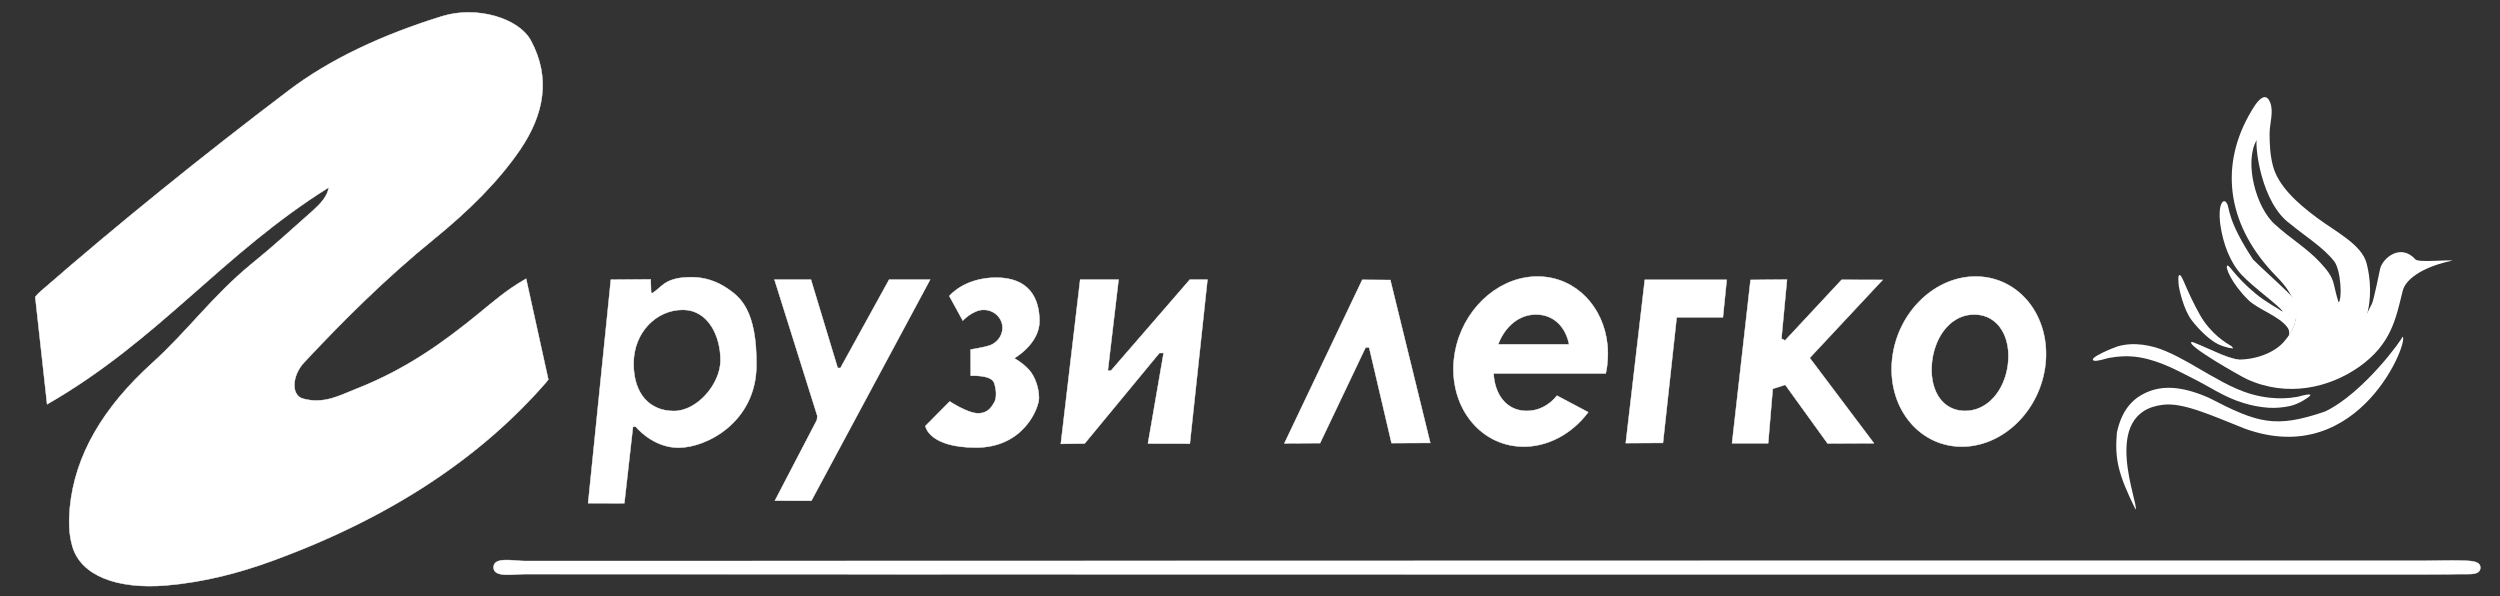
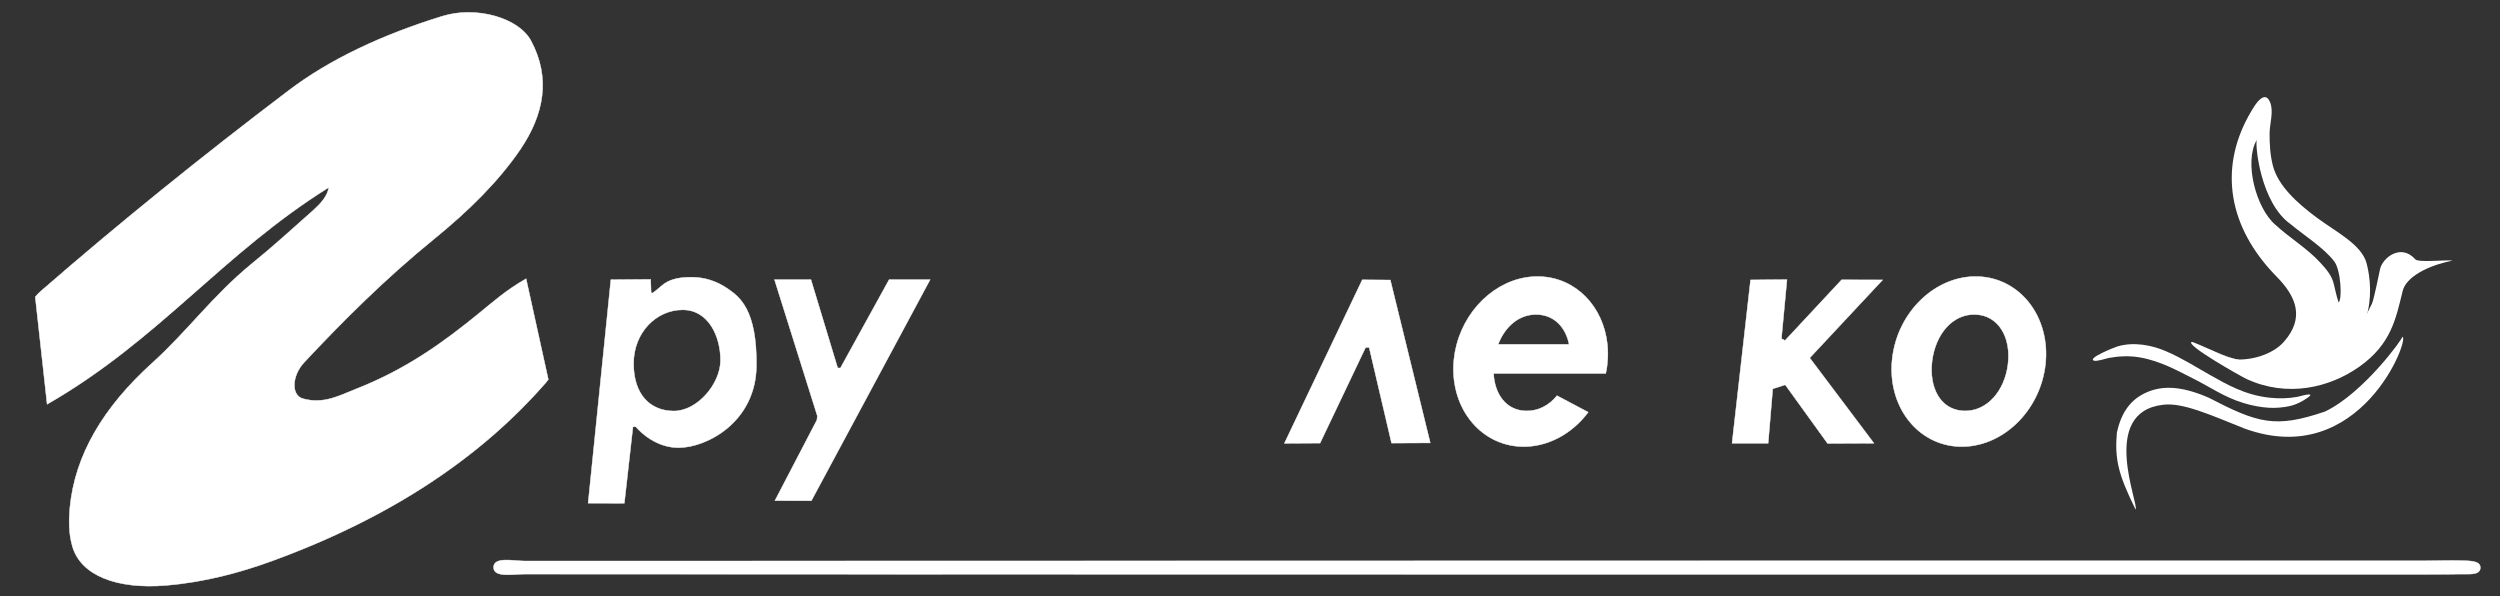
<svg xmlns="http://www.w3.org/2000/svg" version="1.2" viewBox="0 0 2298 548" width="2298" height="548">
  <rect x="0" y="0" width="2298" height="548" fill="#333333" stroke="none" />
  <title>logo-cdr</title>
  <defs>
    <clipPath clipPathUnits="userSpaceOnUse" id="cp1">
      <path d="m-84-2244h2480v3508h-2480z" />
    </clipPath>
    <linearGradient id="g1" x2="1" gradientUnits="userSpaceOnUse" gradientTransform="matrix(674.348,-246.664,88.919,243.092,1260.881,594.193)">
      <stop offset="0" stop-color="#ffffff" />
      <stop offset="1" stop-color="#ffffff" />
    </linearGradient>
    <linearGradient id="g2" x2="1" gradientUnits="userSpaceOnUse" gradientTransform="matrix(777.386,101.012,-171.703,1321.423,1150.45,243.516)">
      <stop offset="0" stop-color="#ffffff" />
      <stop offset="1" stop-color="#ffffff" />
    </linearGradient>
    <linearGradient id="g3" x2="1" gradientUnits="userSpaceOnUse" gradientTransform="matrix(498.001,98.926,-90.557,455.869,1473.023,238.639)">
      <stop offset="0" stop-color="#ffffff" />
      <stop offset=".59" stop-color="#ffffff" />
      <stop offset="1" stop-color="#ffffff" />
    </linearGradient>
    <linearGradient id="g4" x2="1" gradientUnits="userSpaceOnUse" gradientTransform="matrix(-796.536,0,0,-479.379,2734.233,338.986)">
      <stop offset="0" stop-color="#ffffff" />
      <stop offset="1" stop-color="#ffffff" />
    </linearGradient>
    <linearGradient id="g5" x2="1" gradientUnits="userSpaceOnUse" gradientTransform="matrix(796.536,0,0,233.075,1133.16,341.052)">
      <stop offset="0" stop-color="#ffffff" />
      <stop offset="1" stop-color="#ffffff" />
    </linearGradient>
  </defs>
  <style>
		.s0 { fill: #ffffff;stroke: #ffffff;stroke-miterlimit:100;stroke-width: .4 } 
		.s1 { fill: #ffffff;stroke: #ffffff;stroke-miterlimit:100;stroke-width: .4 } 
		.s2 { fill: url(#g1) } 
		.s3 { fill: url(#g2) } 
		.s4 { fill: url(#g3) } 
		.s5 { fill: url(#g4) } 
		.s6 { fill: url(#g5) } 
		.s7 { fill: #ffffff;stroke: #ffffff;stroke-miterlimit:100;stroke-width: 2.4 } 
		.s8 { fill: #ffffff } 
	</style>
  <g id="Page 1" clip-path="url(#cp1)">
    <g id="Group 9">
      <g id="Group 10">
-         <path id="Object 11" class="s0" d="m872.6 272.1l12.4 22.6c0 0 9.5-10.2 19.6-9.9 10.1 0.3 17.1 8.3 16.9 16.8-0.2 8.4-6.4 14.2-12 16-5.6 1.8-17.3 3.7-17.3 3.7l0.1 24.1c0 0 18.9-1.1 21.5 6.5 2.6 7.7 2.1 14.9 0 18.2-2.1 3.4-5.2 9.8-14.8 9.8-9.6 0-26-10.9-26-10.9l-22.4 22.6c0 0 2.8 19.8 46.6 19.8 43.9 0 57.8-36.5 57.8-45.5 0-8.9-3.3-19.3-8.9-25.7-5.6-6.4-13.8-10.9-13.8-10.9 0 0 23.4-13.2 23.2-34.5-0.2-21.3-10.1-39.6-39.7-39.6-29.7 0-43.2 16.9-43.2 16.9z" />
        <path id="Object 12" class="s0" d="m711.9 257h33.5l24.6 81.2 2.5 0.1 44.8-81.3h37.7l-109.2 203.3-33.5-0.1 38.6-74.1 0.4-3.8z" />
        <path id="Object 13" fill-rule="evenodd" class="s0" d="m695.3 336.3c-0.5 51.6-45.7 75.2-71.5 75.2-20.4 0-34.6-13.7-39.6-19.4l-2.4 0.3-7.9 70.2-33.3-0.1 20.9-205.4 36.6-0.3 0.4 12.3 1.3 0.3c1.4-0.9 4-2.9 8.1-6.5 6.6-5.9 15.4-8.1 27.6-8.1 12.2 0 23.4 3.6 33.9 10.9 10.4 7.3 26.5 19 25.9 70.6zm-33-5.2c0-21.5-10.8-46.3-34.8-46.3-24.1 0-45.1 20.7-45.1 49.4 0 28.6 15.4 43.6 37 43.6 21.7 0 42.9-25.1 42.9-46.7z" />
-         <path id="Object 14" class="s0" d="m992.9 257h35.3l-9.9 83.8h2.8l72.6-83.8h16.2l-16.2 150.8-38.5-0.1 14.4-83.3-3.9 0.1-68.7 83.2-21.9 0.3z" />
        <path id="Object 15" fill-rule="evenodd" class="s0" d="m1880.2 334.8c-4.8 43.2-40.1 77-79.1 75.7-38.9-1.4-66.5-37.5-61.8-80.6 4.7-43.2 40.1-77.1 79-75.7 38.9 1.4 66.6 37.5 61.9 80.6zm-64.2-45.7c-21.4-0.8-36.9 18.3-40 42.7-3 24.5 7.6 45 29 45.9 21.4 0.8 37.7-18.3 40.7-42.8 3-24.4-8.3-44.9-29.7-45.8z" />
        <path id="Object 16" fill-rule="evenodd" class="s0" d="m1477.4 334.8c-0.3 2.8-0.7 5.7-1.4 8.5h-34.7-68.4c1 19.1 11.4 33.7 29.3 34.4 11.6 0.4 21.7-5 29-14l28.7 15.2c-14.9 19.9-37.5 32.4-61.5 31.6-38.9-1.4-66.6-37.5-61.9-80.7q0.7-6.2 2.2-12.2l0.3-1.1c9.8-36.6 41.7-63.5 76.5-62.3 33.3 1.2 58.3 27.7 62 62.3 0.6 5.9 0.6 12-0.1 18.3zm-35.1-18.3c-3.1-15.6-13.4-26.7-29.1-27.4-16.6-0.6-29.7 10.8-36.1 27.4z" />
        <path id="Object 17" class="s0" d="m1609.1 257.3l33.5-0.3-5.1 54.2 3.3 1.8 52-55.8 37.7 0.1-67 71.7 59 78.4-42.6 0.2-38.9-53.9-11.5 3.7-4.2 50h-33.2z" />
-         <path id="Object 18" class="s0" d="m1528.6 407.1l-34.2 0.2 17.5-150.1h75.3l-3.5 34.5h-42.5z" />
        <path id="Object 19" class="s0" d="m1314.7 407.1l-36.7-149.7-25.8-0.2-71.6 150.3 32.8-0.2 41.9-88h3.2l20.6 88z" />
        <path id="Object 20" class="s0" d="m504 348.8l-1.8 2.4c-59.1 68-141.5 124.2-252.9 164.7-29 10.5-61.1 19.2-96.5 22.2-45.8 3.8-78.7-9.3-86.3-36-3.4-11.7-3.3-23.5-2.3-35.3 4.6-48.4 30.6-92.4 76-133.4 32.3-29.3 55.6-61.8 90.5-90.4 19.9-16.1 38.3-32.9 57-49.5 7.1-6.4 13.3-13.2 14.5-21.2-98.1 61.2-156.1 140.3-258.9 199.3l-10.9-98.7q2.2-2.8 5.5-5.6c72.1-62.7 148-123.9 227-183.8 38.1-29 86.5-51.6 141.9-68.7 31.1-9.5 70 1.6 81.3 22.7 18.2 34 12.2 67.4-10 100.1-20.2 29.5-47.5 56.4-79.5 82.4-44.1 35.9-82.6 74.2-119 113.1-11.4 12.2-12.1 30.2-1.3 33.3 19.6 5.5 34.3-3.2 48.8-8.8 46.5-18.2 80.8-43.2 112.9-69.4 12.9-10.4 24.8-21.3 43.6-32z" />
        <path id="Object 21" class="s1" d="m1366 527.9c-294.5 0-589 0-883.5-0.2-10.6 0-29 3.6-28.8-6.3 0.2-10 18.6-5.7 28.9-5.7 582.1-0.2 1164.1-0.2 1746.1-0.2 11.1 0 22.2-0.5 33.3-0.2 7.9 0.3 18.6-0.2 17.9 7.1-0.8 6.6-10.6 5.1-17.9 5.3-9.7 0.2-19.5 0.2-29.3 0.2q-433.3 0-866.7 0z" />
        <g id="Group 22">
          <path id="Object 23" class="s2" d="m2220.1 238.3c-13.4-14.9-30-1.1-32.3 8.8-0.6 2.7-5.5 27.2-7.4 31.8-14.9 28.3-11.5 35.7-44 45.2-32.6 9.6-68.7 15.1-101.7-1.4l-0.6-0.3c-4.9-2.2-18.6-8.4-19.5-8.1-6.4 2.5 45.6 31.9 50.7 34.2 37.1 17 75.8 8.1 103.5-11.5 29.2-20.7 33.5-44.1 39.7-69.4 2.9-12.6 22.3-23.4 45.9-28-4.8-1.1-31.8 2.1-34.3-1.3z" />
          <path id="Object 24" fill-rule="evenodd" class="s3" d="m2133.1 332.4c-32.5 9.6-72.8 3.8-105.7-12.7 9.9 4.1 25 10.9 30.9 10.8 18-0.2 33.7-7.7 41.2-16.5 19-21.7 11.5-41.2-6.9-59.8-44.5-45.3-52.6-98.5-25.9-147.3 2.7-4.6 14-27.3 20-12.9 3.5 8.8-0.5 19.7-0.5 28.7 0 9.9 0.5 20 3.1 29.8 4.7 17.9 21.5 33.7 40.5 47.7 17.5 13 41.1 24.6 45.6 41.9 7.3 27.5 5.3 76.4-42.3 90.3zm12.7-91.9c-9.6-12.7-27.1-23.5-40.5-34.6-27.2-19.5-32.5-71.7-30.9-77.2-11.8 19.9-0.9 62.4 17.1 77.9 13.5 12.4 29.3 21.7 41.2 34.7 6 6.4 11 12.6 12.6 20.1 0.5 1.5 2.3 10.9 4.4 16.6 3.3-2.9 2.2-29-3.9-37.5zm-71.1-112.3q-0.2 0-0.3 0.5 0.1-0.3 0.3-0.5z" />
-           <path id="Object 25" class="s4" d="m2052.8 320.1c-0.6 0.4-7-0.5-13.9-3.7-6.8-3.2-17-12.4-24.4-22.2-7.5-9.8-11.7-29.4-11.9-32.6-0.2-3.3-0.8-8.7 0.9-8.8 2.4-0.2 6.2 14.4 18.6 36.5 9.9 17.5 23.8 25.8 29 28.8z" />
          <path id="Object 26" class="s5" d="m2208.2 309.6c7.7 0-38.1 122.8-144.5 84.5-31.9-12.7-56.9-24.1-74.9-22.1-60 6.4-22 92.6-25.8 96.3-16.3-33-19.1-46.5-17.2-70.4 4.2-19.9 13.6-31.2 27.3-37.2 13.3-5.9 30.5-6.8 57.2 4.9 45.2 23.4 61 28.3 106.8 12.7 35.8-17 72.7-68.7 71.1-68.7z" />
          <path id="Object 27" class="s6" d="m2123.2 362.7c2.6 0.5-6.1 5.5-6.8 5.9-3 1.7-7.3 3.7-11.4 4.6-6 1.4-13.5 2-19.7 1.6-7.8-0.5-15.8-2.1-22.9-4.3-17.5-5.2-30.8-14.7-45.6-22.1-15-7.5-30.5-16.5-50-19.9-9.4-1.6-19-1.2-28.3 0.5-2.5 0.5-11.2 3.5-13.9 2.5-5.8-2.4 18.8-12.1 21.6-13 15.2-4.6 32.1-1.2 45.1 4.5 14.4 6.2 27 14.2 39.8 21.5 16 9 32.6 18.7 55.3 21.1 8.4 0.9 17 0.7 25.2-0.8 2.9-0.5 8.5-2.6 11.6-2.1z" />
          <path id="Object 28" class="s7" d="m2208.5 244.8q-2.6-0.2-2.9-2.6 0.3-2.4 2.9-2.6 2.7 0.2 2.9 2.6-0.2 2.4-2.9 2.6z" />
-           <path id="Object 29" class="s8" d="m2104 308.2c0.6-3.6 0.1-5.4-1.9-7.9-7.8-10-26.8-16.1-35.5-24.6-15.4-15.1-22-31.2-19.1-31.6 2.1-0.3 6.7 9.8 25.6 25.6 9.9 8.2 20.5 13.5 25.2 16.9-1.2-4.1-26.9-22.2-38-34.2-10.3-11.1-16.8-28-19.4-46-2.6-20.8 3.7-24.8 6.2-19.1 2.4 3.5 0 15 23.9 51.2 5.5 5.7 23.7 22 33.9 32.1 12.4 12.3 2.8 33.7-0.9 37.6z" />
        </g>
      </g>
    </g>
  </g>
</svg>